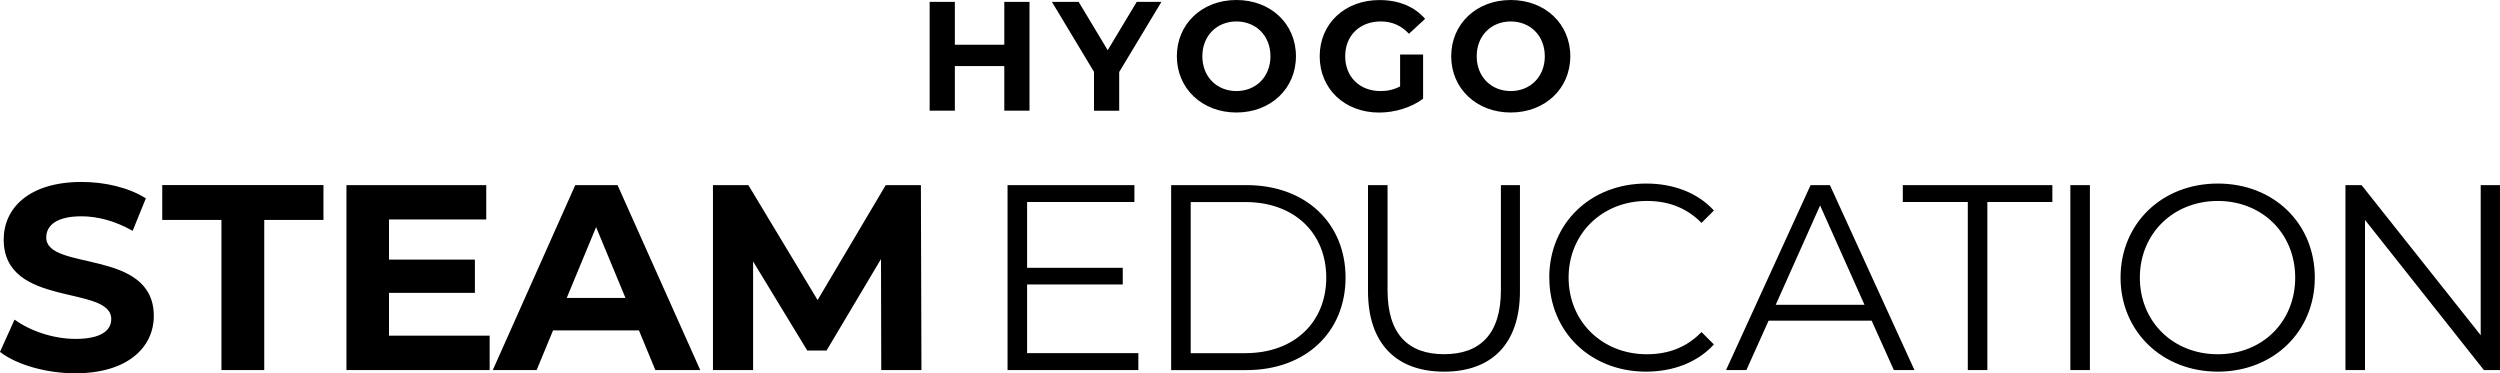
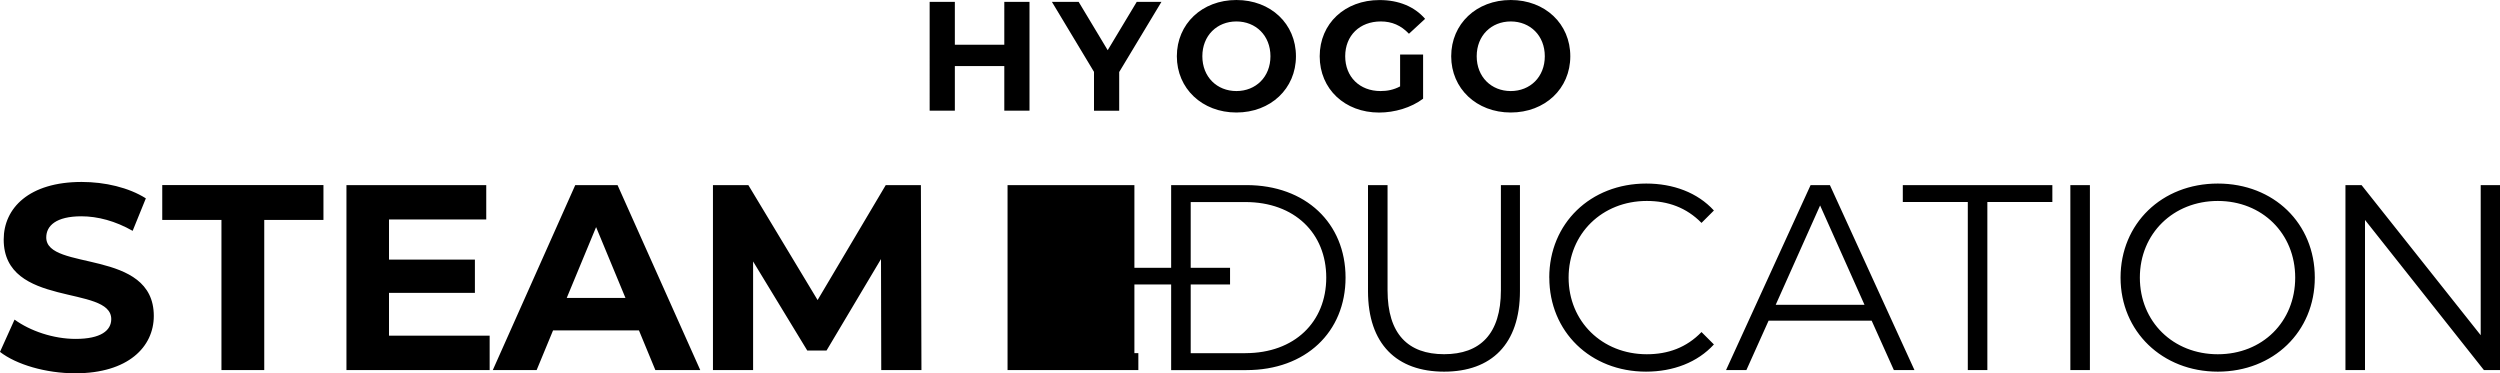
<svg xmlns="http://www.w3.org/2000/svg" data-name="レイヤー 2" viewBox="0 0 500 74.65">
-   <path d="M205.9.37v21.76h-5.04v-8.92h-9.89v8.92h-5.04V.37h5.04v8.58h9.89V.37h5.04zm17.94 14.06v7.71h-5.04v-7.77l-8.42-14h5.35l5.81 9.67 5.81-9.67h4.94l-8.46 14.05zm11.53-3.18c0-6.47 5.04-11.25 11.91-11.25s11.91 4.76 11.91 11.25-5.07 11.25-11.91 11.25-11.91-4.79-11.91-11.25zm18.72 0c0-4.13-2.92-6.96-6.81-6.96s-6.81 2.83-6.81 6.96 2.92 6.96 6.81 6.96 6.81-2.83 6.81-6.96zm25.93-.34h4.6v8.83c-2.39 1.8-5.69 2.77-8.8 2.77-6.84 0-11.88-4.69-11.88-11.25S268.98.01 275.91.01c3.82 0 7 1.31 9.11 3.76l-3.23 2.98c-1.59-1.68-3.42-2.46-5.63-2.46-4.23 0-7.12 2.83-7.12 6.96s2.89 6.96 7.06 6.96c1.37 0 2.64-.25 3.92-.93v-6.37zm10.22.34c0-6.47 5.04-11.25 11.91-11.25s11.91 4.76 11.91 11.25-5.07 11.25-11.91 11.25-11.91-4.79-11.91-11.25zm18.72 0c0-4.13-2.92-6.96-6.81-6.96s-6.81 2.83-6.81 6.96 2.92 6.96 6.81 6.96 6.81-2.83 6.81-6.96zM0 70.37l2.91-6.45c3.12 2.27 7.77 3.86 12.21 3.86 5.07 0 7.13-1.69 7.13-3.96C22.25 56.9.74 61.65.74 47.91c0-6.29 5.07-11.52 15.59-11.52 4.65 0 9.41 1.11 12.84 3.28l-2.64 6.5c-3.44-1.96-6.98-2.91-10.25-2.91-5.07 0-7.03 1.9-7.03 4.23 0 6.82 21.51 2.11 21.51 15.7 0 6.18-5.13 11.47-15.7 11.47-5.87 0-11.79-1.74-15.06-4.28zm44.29-26.38H32.45v-6.98h32.24v6.98H52.85v30.02h-8.56V43.99zm53.64 23.15v6.87H69.29V37.02h27.96v6.87H77.8v8.03h17.18v6.66H77.8v8.56h20.14zm29.86-1.06h-17.18l-3.28 7.93h-8.77l16.49-36.99h8.46l16.54 36.99h-8.98l-3.28-7.93zm-2.7-6.5l-5.87-14.16-5.87 14.16h11.73zm51.16 14.43l-.05-22.2-10.89 18.29h-3.86l-10.83-17.81v21.72h-8.03V37.02h7.08l13.85 22.99 13.63-22.99h7.03l.11 36.99h-8.03zm51.42-3.38v3.38h-26.16V37.02h25.37v3.38h-21.46v13.16h19.13v3.33h-19.13v13.74h22.25zm6.56-33.61h15.06c11.84 0 19.82 7.61 19.82 18.5s-7.98 18.5-19.82 18.5h-15.06V37.03zm14.85 33.61c9.83 0 16.17-6.24 16.17-15.11s-6.34-15.11-16.17-15.11h-10.94v30.23h10.94zm24.52-12.42V37.02h3.91v21.03c0 8.77 4.12 12.79 11.31 12.79s11.36-4.02 11.36-12.79V37.02h3.81v21.19c0 10.62-5.71 16.12-15.17 16.12s-15.22-5.5-15.22-16.12zm36.25-2.69c0-10.83 8.24-18.81 19.4-18.81 5.39 0 10.25 1.8 13.53 5.39l-2.48 2.48c-3.01-3.07-6.71-4.39-10.94-4.39-8.93 0-15.64 6.55-15.64 15.33s6.71 15.33 15.64 15.33c4.23 0 7.93-1.32 10.94-4.44l2.48 2.48c-3.28 3.59-8.14 5.44-13.58 5.44-11.1 0-19.34-7.98-19.34-18.81zm64.48 8.61h-20.61l-4.44 9.88h-4.07l16.91-36.99h3.86l16.91 36.99h-4.12l-4.44-9.88zm-1.43-3.17l-8.88-19.87-8.88 19.87h17.76zm20.66-20.56h-13v-3.38h29.91v3.38h-13v33.61h-3.91V40.4zm20.51-3.38h3.91v36.99h-3.91V37.02zm10.04 18.5c0-10.78 8.24-18.81 19.45-18.81s19.4 7.98 19.4 18.81-8.3 18.81-19.4 18.81-19.45-8.03-19.45-18.81zm34.93 0c0-8.83-6.61-15.33-15.48-15.33s-15.59 6.5-15.59 15.33 6.66 15.33 15.59 15.33 15.48-6.5 15.48-15.33zM500 37.02v36.99h-3.22L473 43.99v30.02h-3.91V37.02h3.22l23.83 30.02V37.02H500z" data-name="レイヤー 1" />
+   <path d="M205.9.37v21.76h-5.04v-8.92h-9.89v8.92h-5.04V.37h5.04v8.58h9.89V.37h5.04zm17.94 14.06v7.71h-5.04v-7.77l-8.42-14h5.35l5.81 9.67 5.81-9.67h4.94l-8.46 14.05zm11.53-3.18c0-6.47 5.04-11.25 11.91-11.25s11.91 4.76 11.91 11.25-5.07 11.25-11.91 11.25-11.91-4.79-11.91-11.25zm18.72 0c0-4.13-2.92-6.96-6.81-6.96s-6.81 2.83-6.81 6.96 2.92 6.96 6.81 6.96 6.81-2.83 6.81-6.96zm25.93-.34h4.6v8.83c-2.39 1.8-5.69 2.77-8.8 2.77-6.84 0-11.88-4.69-11.88-11.25S268.98.01 275.91.01c3.82 0 7 1.31 9.11 3.76l-3.23 2.98c-1.59-1.68-3.42-2.46-5.63-2.46-4.23 0-7.12 2.83-7.12 6.96s2.89 6.96 7.06 6.96c1.37 0 2.64-.25 3.92-.93v-6.37zm10.22.34c0-6.47 5.04-11.25 11.91-11.25s11.91 4.76 11.91 11.25-5.07 11.25-11.91 11.25-11.91-4.79-11.91-11.25zm18.72 0c0-4.13-2.92-6.96-6.81-6.96s-6.81 2.83-6.81 6.96 2.92 6.96 6.81 6.96 6.81-2.83 6.81-6.96zM0 70.37l2.91-6.45c3.12 2.27 7.77 3.86 12.21 3.86 5.07 0 7.13-1.69 7.13-3.96C22.25 56.9.74 61.65.74 47.91c0-6.29 5.07-11.52 15.59-11.52 4.65 0 9.41 1.11 12.84 3.28l-2.64 6.5c-3.44-1.96-6.98-2.91-10.25-2.91-5.07 0-7.03 1.9-7.03 4.23 0 6.82 21.51 2.11 21.51 15.7 0 6.18-5.13 11.47-15.7 11.47-5.87 0-11.79-1.74-15.06-4.28zm44.29-26.38H32.45v-6.98h32.24v6.98H52.85v30.02h-8.56V43.99zm53.64 23.15v6.87H69.29V37.02h27.96v6.87H77.8v8.03h17.18v6.66H77.8v8.56h20.14zm29.86-1.06h-17.18l-3.28 7.93h-8.77l16.49-36.99h8.46l16.54 36.99h-8.98l-3.28-7.93zm-2.7-6.5l-5.87-14.16-5.87 14.16h11.73zm51.16 14.43l-.05-22.2-10.89 18.29h-3.86l-10.83-17.81v21.72h-8.03V37.02h7.08l13.85 22.99 13.63-22.99h7.03l.11 36.99h-8.03zm51.42-3.38v3.38h-26.16V37.02h25.37v3.38v13.16h19.13v3.33h-19.13v13.74h22.25zm6.56-33.61h15.06c11.84 0 19.82 7.61 19.82 18.5s-7.98 18.5-19.82 18.5h-15.06V37.03zm14.85 33.61c9.83 0 16.17-6.24 16.17-15.11s-6.34-15.11-16.17-15.11h-10.94v30.23h10.94zm24.52-12.42V37.02h3.91v21.03c0 8.77 4.12 12.79 11.31 12.79s11.36-4.02 11.36-12.79V37.02h3.81v21.19c0 10.62-5.71 16.12-15.17 16.12s-15.22-5.5-15.22-16.12zm36.25-2.69c0-10.83 8.24-18.81 19.4-18.81 5.39 0 10.25 1.8 13.53 5.39l-2.48 2.48c-3.01-3.07-6.71-4.39-10.94-4.39-8.93 0-15.64 6.55-15.64 15.33s6.71 15.33 15.64 15.33c4.23 0 7.93-1.32 10.94-4.44l2.48 2.48c-3.28 3.59-8.14 5.44-13.58 5.44-11.1 0-19.34-7.98-19.34-18.81zm64.48 8.61h-20.61l-4.44 9.88h-4.07l16.91-36.99h3.86l16.91 36.99h-4.12l-4.44-9.88zm-1.43-3.17l-8.88-19.87-8.88 19.87h17.76zm20.66-20.56h-13v-3.38h29.91v3.38h-13v33.61h-3.91V40.4zm20.51-3.38h3.91v36.99h-3.91V37.02zm10.04 18.5c0-10.78 8.24-18.81 19.45-18.81s19.4 7.98 19.4 18.81-8.3 18.81-19.4 18.81-19.45-8.03-19.45-18.81zm34.93 0c0-8.83-6.61-15.33-15.48-15.33s-15.59 6.5-15.59 15.33 6.66 15.33 15.59 15.33 15.48-6.5 15.48-15.33zM500 37.02v36.99h-3.22L473 43.99v30.02h-3.91V37.02h3.22l23.83 30.02V37.02H500z" data-name="レイヤー 1" />
</svg>